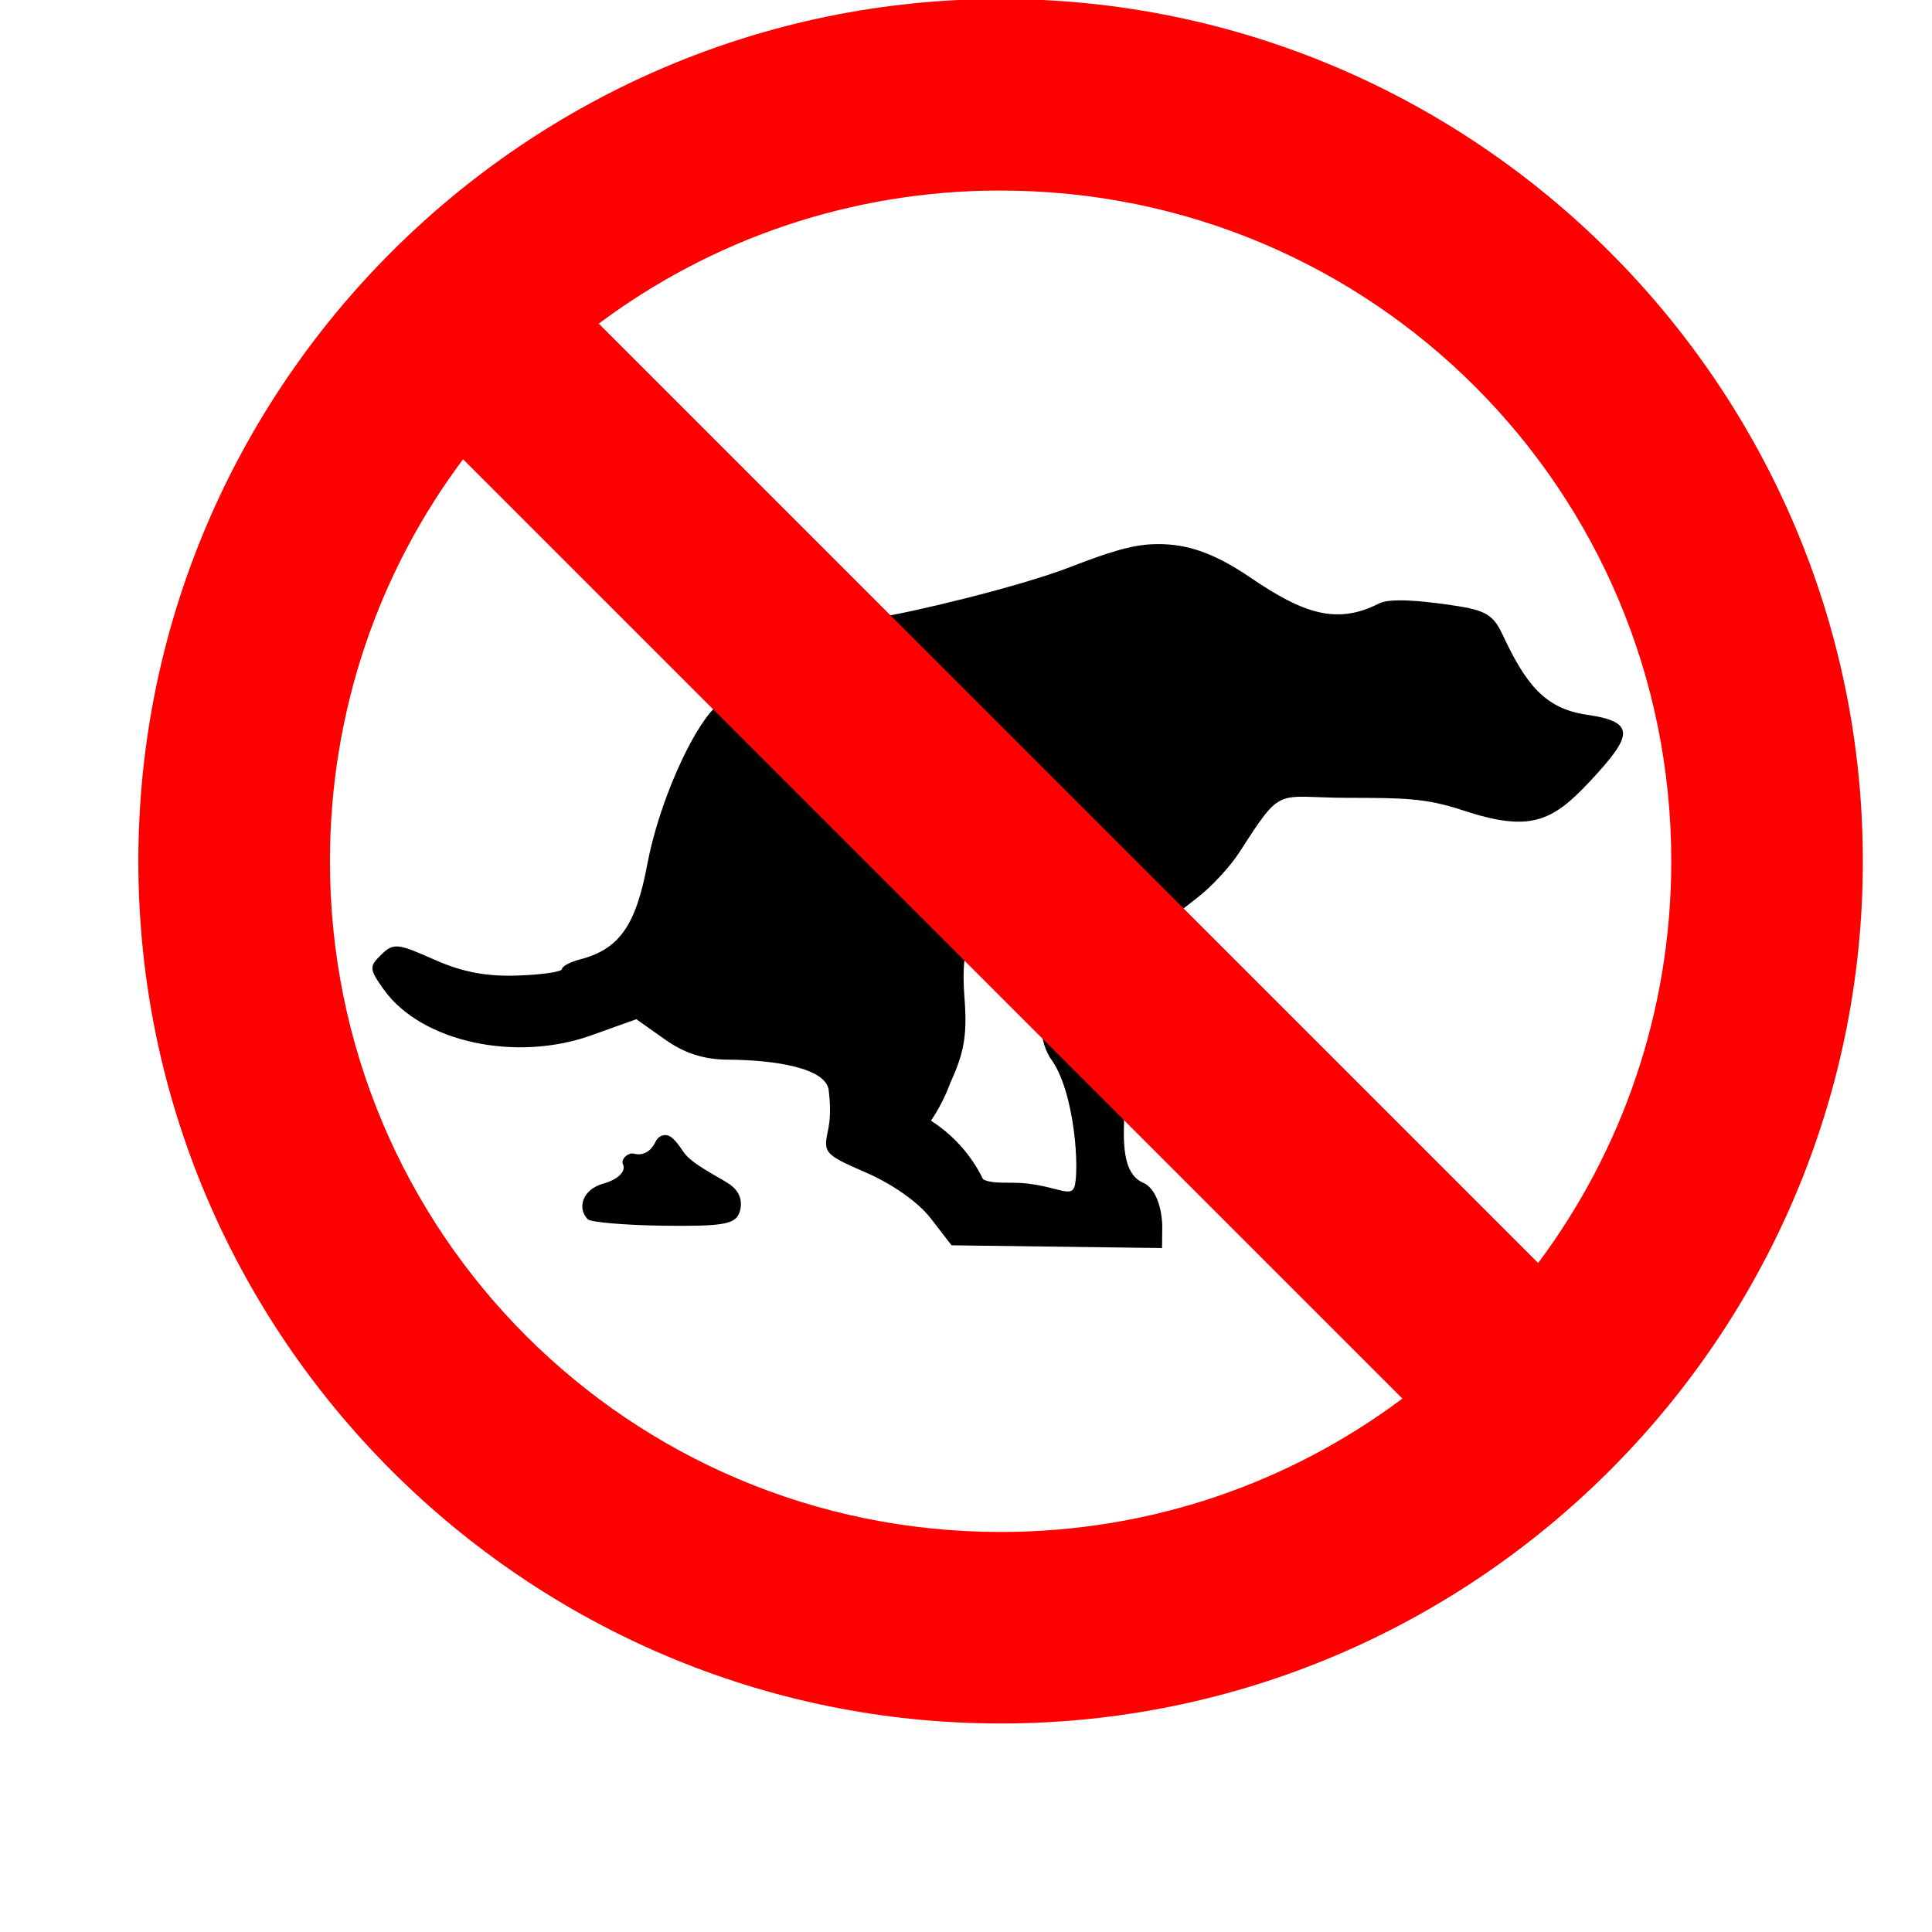
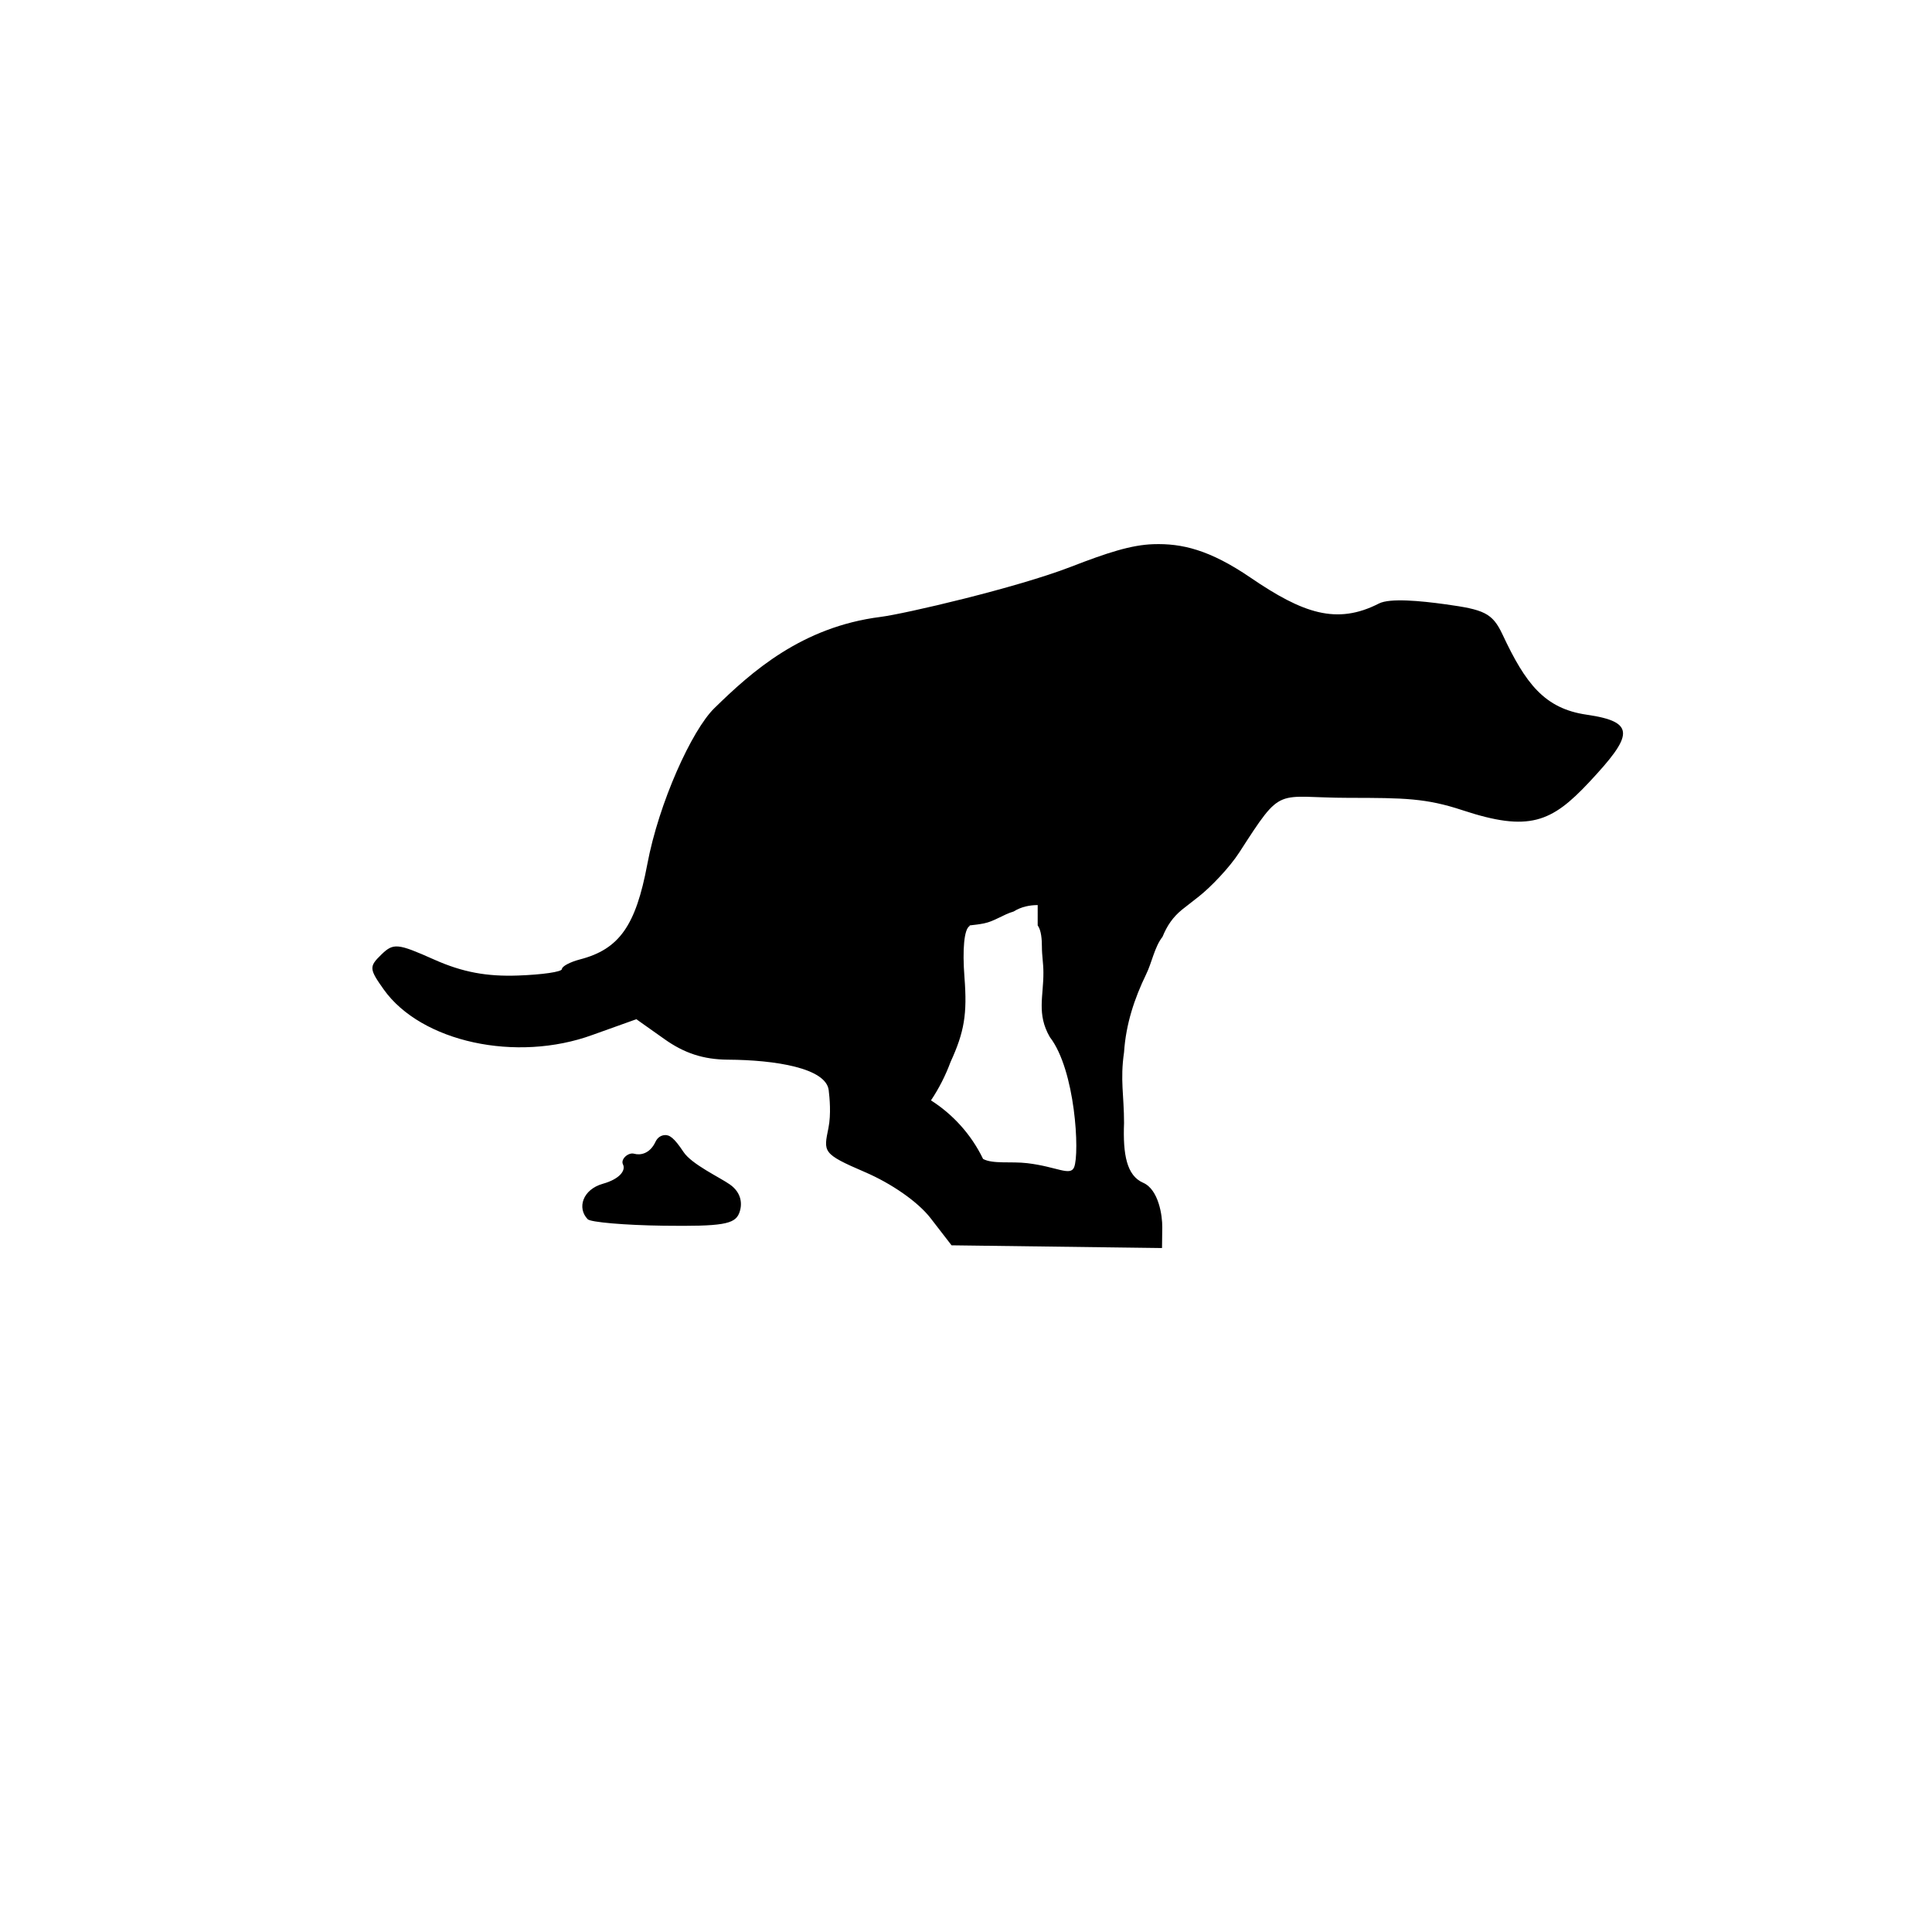
<svg xmlns="http://www.w3.org/2000/svg" width="50px" height="50px" viewBox="-20 0 280 280">
  <g transform="matrix(1.151 0 0 1.151 159.92 -512.93)">
-     <path d="m-11.094 514.16c-2.769 0.09-5.761 1.056-10.375 2.844-6.841 2.651-20.945 5.929-23.969 6.312-9.954 1.261-16.269 6.932-20.938 11.5-2.82 2.759-6.98 11.882-8.438 19.656-1.445 7.708-3.52 10.683-8.469 11.969-1.242 0.323-2.273 0.866-2.281 1.219s-2.498 0.704-5.531 0.812c-3.916 0.14-6.97-0.412-10.531-2-4.649-2.072-5.148-2.124-6.688-0.625s-1.524 1.792 0.312 4.375c4.713 6.629 16.71 9.235 26.312 5.719l5.5-1.969 3.531 2.5c2.479 1.766 4.899 2.576 8 2.594 5.994 0.035 12.351 1.063 12.688 3.844 0.114 0.944 0.317 3.021-0.031 4.75-0.611 3.038-0.809 3.24 4.594 5.562 3.345 1.438 6.661 3.736 8.25 5.781l2.656 3.438 26.5 0.344 0.031-2.625c0.019-1.433-0.449-4.74-2.406-5.594-2.065-0.9-2.562-3.539-2.406-7.531-1e-3 -3.487-0.508-5.405 0-8.906 0.235-3.555 1.299-6.747 2.781-9.812 0.704-1.409 1.067-3.475 2.062-4.719 0.566-1.395 1.3-2.471 2.438-3.406l2.156-1.688c1.484-1.17 3.839-3.616 5.094-5.562 5.502-8.531 4.438-6.854 13.75-6.844 7.029 8e-3 9.729 0.038 14.344 1.562 8.367 2.763 11.2 1.531 15.938-3.531 5.497-5.874 5.982-7.588-0.312-8.5-5.307-0.769-7.695-3.904-10.594-10.094-1.28-2.734-2.347-3.139-7.219-3.812-3.074-0.425-6.956-0.803-8.344-0.094-5.325 2.723-9.579 1.239-16.156-3.25-5.194-3.545-8.69-4.334-12.25-4.219zm-14.562 48c0.458 0.611 0.531 1.822 0.531 2.688v2.562c0 1.125 0.188 2.088 0.188 3.219 0.028 2.988-0.873 5.248 0.812 8.156 3.227 4.168 3.761 14.623 3.062 16.375-0.475 1.19-2.161-0.055-5.906-0.5-2.023-0.24-4.337 0.132-5.562-0.531-1.521-3.145-3.859-5.654-6.562-7.375 0.999-1.489 1.827-3.116 2.469-4.844 1.73-3.776 2.106-6.029 1.75-10.625-0.279-3.597-0.034-6.073 0.625-6.469 0.018-0.011 0.026-0.04 0.031-0.062 0.002-0.01 2e-5 -0.019 0-0.031 0.609-0.066 1.209-0.135 1.781-0.25 1.349-0.27 2.451-1.129 3.75-1.5 0.973-0.61 2.029-0.805 3.031-0.812zm-47 26.406c-0.376 0.04-0.842 0.24-1.125 0.844-0.717 1.531-1.93 1.715-2.688 1.5-0.729-0.207-1.737 0.686-1.406 1.344 0.371 0.737-0.368 1.829-2.531 2.438-2.545 0.716-3.282 3.056-1.906 4.469 0.362 0.371 4.656 0.749 9.531 0.812 7.367 0.097 8.979-0.178 9.531-1.562 0.438-1.099 0.338-2.566-1.156-3.625-1.246-0.883-4.811-2.536-5.844-4.094-1.192-1.799-1.78-2.191-2.406-2.125z" />
-     <path d="m-30.327 445.51c-59.799 0-108.57 48.772-108.57 108.57s48.772 108.57 108.57 108.57 108.57-48.772 108.57-108.57-48.772-108.57-108.57-108.57zm0 24.123c46.745 0 84.448 37.703 84.448 84.448 0 18.99-6.238 36.504-16.761 50.588l-118.28-118.28c14.083-10.523 31.597-16.761 50.588-16.761zm-67.688 33.827 118.28 118.28c-14.09 10.54-31.58 16.795-50.588 16.795-46.745 1e-5 -84.448-37.703-84.448-84.448 0-19.017 6.211-36.528 16.761-50.621z" fill="#f00" />
+     <path d="m-11.094 514.16c-2.769 0.09-5.761 1.056-10.375 2.844-6.841 2.651-20.945 5.929-23.969 6.312-9.954 1.261-16.269 6.932-20.938 11.5-2.82 2.759-6.98 11.882-8.438 19.656-1.445 7.708-3.52 10.683-8.469 11.969-1.242 0.323-2.273 0.866-2.281 1.219s-2.498 0.704-5.531 0.812c-3.916 0.14-6.97-0.412-10.531-2-4.649-2.072-5.148-2.124-6.688-0.625s-1.524 1.792 0.312 4.375c4.713 6.629 16.71 9.235 26.312 5.719l5.5-1.969 3.531 2.5c2.479 1.766 4.899 2.576 8 2.594 5.994 0.035 12.351 1.063 12.688 3.844 0.114 0.944 0.317 3.021-0.031 4.75-0.611 3.038-0.809 3.24 4.594 5.562 3.345 1.438 6.661 3.736 8.25 5.781l2.656 3.438 26.5 0.344 0.031-2.625c0.019-1.433-0.449-4.74-2.406-5.594-2.065-0.9-2.562-3.539-2.406-7.531-1e-3 -3.487-0.508-5.405 0-8.906 0.235-3.555 1.299-6.747 2.781-9.812 0.704-1.409 1.067-3.475 2.062-4.719 0.566-1.395 1.3-2.471 2.438-3.406l2.156-1.688c1.484-1.17 3.839-3.616 5.094-5.562 5.502-8.531 4.438-6.854 13.75-6.844 7.029 8e-3 9.729 0.038 14.344 1.562 8.367 2.763 11.2 1.531 15.938-3.531 5.497-5.874 5.982-7.588-0.312-8.5-5.307-0.769-7.695-3.904-10.594-10.094-1.28-2.734-2.347-3.139-7.219-3.812-3.074-0.425-6.956-0.803-8.344-0.094-5.325 2.723-9.579 1.239-16.156-3.25-5.194-3.545-8.69-4.334-12.25-4.219zm-14.562 48c0.458 0.611 0.531 1.822 0.531 2.688c0 1.125 0.188 2.088 0.188 3.219 0.028 2.988-0.873 5.248 0.812 8.156 3.227 4.168 3.761 14.623 3.062 16.375-0.475 1.19-2.161-0.055-5.906-0.5-2.023-0.24-4.337 0.132-5.562-0.531-1.521-3.145-3.859-5.654-6.562-7.375 0.999-1.489 1.827-3.116 2.469-4.844 1.73-3.776 2.106-6.029 1.75-10.625-0.279-3.597-0.034-6.073 0.625-6.469 0.018-0.011 0.026-0.04 0.031-0.062 0.002-0.01 2e-5 -0.019 0-0.031 0.609-0.066 1.209-0.135 1.781-0.25 1.349-0.27 2.451-1.129 3.75-1.5 0.973-0.61 2.029-0.805 3.031-0.812zm-47 26.406c-0.376 0.04-0.842 0.24-1.125 0.844-0.717 1.531-1.93 1.715-2.688 1.5-0.729-0.207-1.737 0.686-1.406 1.344 0.371 0.737-0.368 1.829-2.531 2.438-2.545 0.716-3.282 3.056-1.906 4.469 0.362 0.371 4.656 0.749 9.531 0.812 7.367 0.097 8.979-0.178 9.531-1.562 0.438-1.099 0.338-2.566-1.156-3.625-1.246-0.883-4.811-2.536-5.844-4.094-1.192-1.799-1.78-2.191-2.406-2.125z" />
  </g>
</svg>